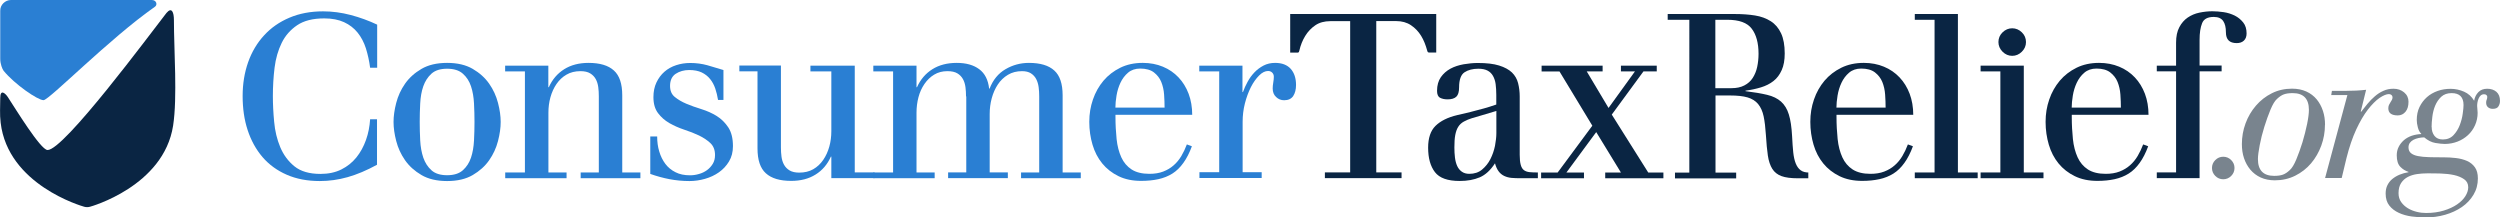
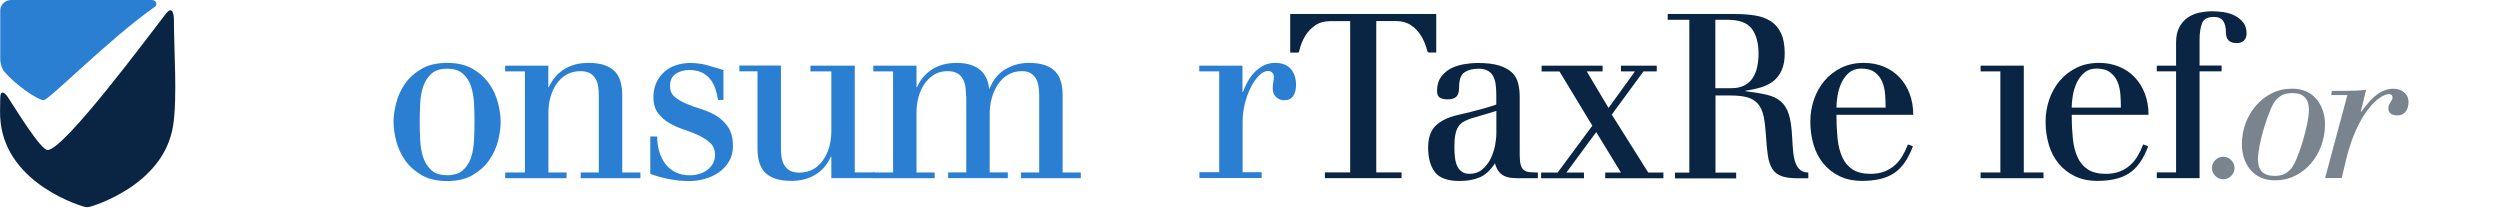
<svg xmlns="http://www.w3.org/2000/svg" id="Layer_2" data-name="Layer 2" viewBox="0 0 308.48 26.83">
  <defs>
    <style>
      .cls-1, .cls-2, .cls-3, .cls-4, .cls-5 {
        stroke-width: 0px;
      }

      .cls-1, .cls-3 {
        fill: #0a2543;
      }

      .cls-2 {
        fill: #79848e;
      }

      .cls-3, .cls-4 {
        fill-rule: evenodd;
      }

      .cls-4, .cls-5 {
        fill: #2a7fd3;
      }
    </style>
  </defs>
  <g id="Layer_1-2" data-name="Layer 1">
    <g>
-       <path class="cls-5" d="M46.52,8.36h-.85c-.11-.85-.29-1.65-.52-2.39-.24-.75-.58-1.39-1.02-1.94s-1-.98-1.67-1.29c-.67-.31-1.49-.47-2.45-.47-1.4,0-2.51.28-3.34.84-.83.56-1.47,1.28-1.91,2.18-.44.9-.74,1.92-.88,3.06-.14,1.14-.21,2.31-.21,3.5,0,1,.05,2.06.16,3.19.1,1.12.35,2.16.75,3.12.4.95.98,1.74,1.76,2.37.77.62,1.84.93,3.2.93.98,0,1.84-.18,2.58-.55s1.35-.86,1.86-1.49c.5-.62.89-1.34,1.18-2.15s.45-1.66.51-2.55h.85v5.61c-1.28.7-2.49,1.21-3.63,1.53s-2.28.48-3.43.48c-1.53,0-2.89-.26-4.08-.78-1.19-.52-2.19-1.25-2.99-2.18-.8-.94-1.41-2.04-1.83-3.32-.42-1.27-.62-2.68-.62-4.21s.23-2.9.68-4.18c.45-1.27,1.11-2.38,1.97-3.31.86-.94,1.9-1.66,3.13-2.18,1.23-.52,2.61-.78,4.14-.78,1.13,0,2.27.15,3.41.45,1.14.3,2.23.7,3.27,1.19v5.33Z" />
      <path class="cls-5" d="M48.56,15.05c0-.72.11-1.5.33-2.35.22-.85.58-1.64,1.09-2.37.51-.73,1.19-1.34,2.03-1.83.84-.49,1.89-.74,3.16-.74s2.32.25,3.16.74c.84.49,1.52,1.1,2.03,1.83.51.73.87,1.52,1.09,2.37.22.85.33,1.63.33,2.35s-.11,1.5-.33,2.35c-.22.85-.58,1.64-1.09,2.37-.51.73-1.19,1.34-2.03,1.83-.84.49-1.89.74-3.16.74s-2.32-.25-3.16-.74c-.84-.49-1.52-1.1-2.03-1.83-.51-.73-.87-1.52-1.09-2.37-.22-.85-.33-1.63-.33-2.35ZM51.79,15.05c0,.74.02,1.5.06,2.28.04.78.17,1.49.38,2.12.22.63.55,1.15,1.01,1.56.45.41,1.1.61,1.93.61s1.48-.2,1.94-.61c.46-.41.8-.93,1.01-1.56.21-.63.33-1.34.37-2.12.04-.78.06-1.54.06-2.28s-.02-1.5-.06-2.28c-.04-.78-.16-1.49-.37-2.12-.21-.63-.54-1.15-1.01-1.56-.46-.41-1.11-.61-1.94-.61s-1.47.2-1.93.61c-.45.41-.79.93-1.01,1.56-.22.63-.34,1.34-.38,2.12-.04.78-.06,1.54-.06,2.28Z" />
      <path class="cls-5" d="M64.77,21.28v-12.47h-2.44v-.71h5.33v2.66h.06c.43-.96,1.07-1.7,1.9-2.22.83-.52,1.83-.78,3-.78,1.4,0,2.44.31,3.13.94.69.62,1.03,1.64,1.03,3.06v9.52h2.24v.71h-7.37v-.71h2.24v-9.38c0-.4-.02-.78-.07-1.15-.05-.37-.15-.7-.31-.99-.16-.29-.39-.53-.69-.71-.3-.18-.7-.27-1.19-.27-.66,0-1.24.14-1.73.43-.49.28-.9.67-1.23,1.15s-.58,1.03-.75,1.64-.25,1.25-.25,1.91v7.37h2.24v.71h-7.57v-.71h2.44Z" />
      <path class="cls-5" d="M89.28,12.33h-.68c-.08-.49-.19-.96-.34-1.4-.15-.44-.36-.84-.64-1.18-.27-.34-.62-.61-1.03-.81-.42-.2-.94-.3-1.56-.3s-1.19.16-1.66.47c-.46.31-.69.81-.69,1.49,0,.59.19,1.04.58,1.36.39.32.86.6,1.43.84.57.24,1.19.46,1.87.67.68.21,1.3.49,1.87.84.57.35,1.04.82,1.43,1.4.39.59.58,1.36.58,2.32,0,.72-.16,1.35-.48,1.88-.32.54-.74.99-1.25,1.35-.51.36-1.09.63-1.73.81-.64.18-1.27.27-1.9.27-.85,0-1.67-.08-2.46-.23s-1.59-.37-2.38-.65v-4.62h.85c0,.66.08,1.28.26,1.86.17.58.42,1.08.75,1.52.33.44.75.78,1.25,1.03.5.26,1.1.38,1.8.38.36,0,.72-.05,1.09-.16.37-.1.7-.26.99-.47.29-.21.53-.47.72-.78.19-.31.28-.67.28-1.09,0-.62-.19-1.11-.57-1.47-.38-.36-.85-.67-1.4-.94-.56-.26-1.17-.51-1.83-.72-.66-.22-1.27-.49-1.83-.81-.56-.32-1.02-.73-1.4-1.23-.38-.5-.57-1.16-.57-1.97,0-.68.12-1.28.37-1.81s.58-.97.99-1.33.9-.63,1.45-.81c.55-.18,1.12-.27,1.73-.27.76,0,1.46.1,2.12.28.66.19,1.32.39,1.98.59v3.68Z" />
      <path class="cls-5" d="M102.59,19.32h-.06c-.43.96-1.07,1.71-1.9,2.22-.83.52-1.83.78-3,.78-1.4,0-2.44-.31-3.13-.94-.69-.62-1.03-1.64-1.03-3.06v-9.52h-2.24v-.71h5.13v10.09c0,.4.02.78.07,1.15.05.37.15.7.31.99.16.29.39.53.69.71.3.18.7.27,1.19.27.66,0,1.24-.14,1.73-.42s.9-.67,1.23-1.15c.33-.48.58-1.03.75-1.64.17-.61.25-1.25.25-1.91v-7.37h-2.58v-.71h5.47v13.17h2.44v.71h-5.33v-2.66Z" />
      <path class="cls-5" d="M119.2,11.9c0-.4-.02-.78-.07-1.15-.05-.37-.15-.7-.31-.99-.16-.29-.39-.53-.69-.71-.3-.18-.71-.27-1.22-.27-.62,0-1.17.14-1.64.43-.47.28-.87.67-1.2,1.15s-.58,1.03-.74,1.64c-.16.61-.24,1.25-.24,1.91v7.37h2.24v.71h-7.57v-.71h2.44v-12.47h-2.44v-.71h5.33v2.66h.06c.43-.96,1.07-1.7,1.9-2.22.83-.52,1.83-.78,3-.78s2.08.26,2.78.78c.7.52,1.1,1.32,1.22,2.39h.06c.42-1.08,1.07-1.87,1.96-2.39.89-.52,1.85-.78,2.89-.78,1.4,0,2.44.31,3.13.94.69.62,1.03,1.64,1.03,3.06v9.52h2.24v.71h-7.37v-.71h2.24v-9.38c0-.4-.02-.78-.07-1.15-.05-.37-.15-.7-.3-.99-.15-.29-.37-.53-.65-.71-.28-.18-.65-.27-1.1-.27-.66,0-1.24.15-1.74.45-.5.3-.92.7-1.25,1.2-.33.5-.58,1.07-.75,1.7s-.25,1.28-.25,1.94v7.2h2.24v.71h-7.37v-.71h2.24v-9.38Z" />
-       <path class="cls-5" d="M137.64,14.17v.23c0,.98.05,1.9.14,2.76.09.86.29,1.61.58,2.25s.72,1.14,1.27,1.5c.56.36,1.29.54,2.2.54.64,0,1.21-.09,1.7-.28.49-.19.92-.44,1.29-.77.37-.32.68-.7.95-1.15.26-.44.49-.92.68-1.43l.62.23c-.3.81-.65,1.5-1.05,2.05-.4.56-.85,1-1.36,1.32-.51.32-1.09.55-1.73.69-.64.14-1.35.21-2.12.21-1.06,0-1.99-.19-2.79-.58-.8-.39-1.47-.91-2.01-1.57-.54-.66-.94-1.43-1.2-2.31-.26-.88-.4-1.82-.4-2.82s.15-1.88.45-2.76c.3-.88.74-1.65,1.3-2.32.57-.67,1.26-1.2,2.07-1.6.81-.4,1.74-.6,2.78-.6.91,0,1.73.16,2.48.47.75.31,1.39.75,1.93,1.32.54.57.95,1.24,1.25,2.03.29.78.44,1.65.44,2.59h-9.46ZM143.7,13.29c0-.51-.02-1.05-.06-1.62-.04-.57-.16-1.09-.35-1.56s-.5-.86-.91-1.18c-.41-.31-.97-.47-1.69-.47-.6,0-1.1.17-1.5.51-.4.34-.71.76-.94,1.25s-.39,1.02-.48,1.57c-.09.56-.14,1.05-.14,1.49h6.06Z" />
      <path class="cls-5" d="M150.42,8.81h-2.44v-.71h5.33v3.26h.06c.15-.42.34-.84.57-1.26.23-.43.51-.81.84-1.16.33-.35.71-.63,1.13-.85.42-.22.9-.33,1.43-.33.85,0,1.49.25,1.93.74.43.49.65,1.15.65,1.98,0,.57-.12,1.02-.35,1.37-.24.35-.61.52-1.12.52-.38,0-.71-.13-.99-.4-.28-.26-.42-.61-.42-1.05,0-.21.02-.45.07-.74.05-.28.07-.52.07-.71,0-.21-.07-.38-.2-.51-.13-.13-.3-.2-.51-.2-.36,0-.73.18-1.1.55s-.72.85-1.02,1.44c-.3.6-.55,1.27-.74,2.01-.19.75-.28,1.51-.28,2.28v6.21h2.35v.71h-7.68v-.71h2.44v-12.47Z" />
      <path class="cls-1" d="M166.6,2.61h-2.44c-.74,0-1.36.17-1.86.51-.5.34-.92.78-1.25,1.32-.33.54-.57,1.14-.72,1.8-.06.28-.15.25-.28.25h-.85V1.73h18.02v4.75h-.85c-.13,0-.21,0-.27-.25-.18-.66-.41-1.26-.74-1.8-.33-.54-.75-.98-1.26-1.32s-1.12-.51-1.84-.51h-2.44v18.67h3.12v.71h-9.46v-.71h3.12V2.61Z" />
      <path class="cls-1" d="M181.51,13.8c.59-.15,1.12-.29,1.59-.42.47-.13.98-.29,1.53-.48v-1.19c0-.49-.03-.94-.08-1.33s-.17-.74-.33-1.02-.38-.5-.67-.65c-.28-.15-.66-.23-1.13-.23-.7,0-1.27.15-1.71.44-.44.29-.67.91-.67,1.86,0,.55-.11.93-.34,1.15-.23.22-.59.33-1.08.33-.38,0-.69-.07-.93-.2-.25-.13-.37-.42-.37-.85,0-.68.16-1.24.47-1.69.31-.44.71-.79,1.19-1.05s1.02-.43,1.62-.54c.59-.1,1.18-.16,1.74-.16,1.08,0,1.96.1,2.63.31.68.21,1.21.5,1.59.86.38.37.63.81.76,1.32.13.51.2,1.06.2,1.64v7.2c0,.53.04.94.13,1.25.08.3.22.52.4.65.18.13.41.21.69.24s.62.04,1.02.04v.71h-2.15c-.4,0-.76-.01-1.09-.04-.33-.03-.63-.11-.91-.24-.27-.13-.51-.32-.69-.57-.19-.25-.34-.58-.45-.99-.55.85-1.18,1.43-1.88,1.73-.71.3-1.53.45-2.48.45-1.47,0-2.49-.36-3.05-1.09-.56-.73-.84-1.73-.84-3.02,0-1.19.3-2.09.91-2.69s1.5-1.05,2.69-1.33l1.7-.4ZM181.69,14.56c-.42.13-.77.28-1.06.44-.29.16-.52.37-.69.64-.17.26-.29.6-.37,1.01-.08.41-.11.92-.11,1.54,0,.44.02.85.07,1.25.05.4.14.74.27,1.03.13.29.32.53.57.71.25.18.56.27.93.27.62,0,1.15-.17,1.57-.52.42-.35.77-.78,1.03-1.29.26-.51.45-1.06.57-1.64.11-.58.17-1.11.17-1.59v-2.72l-2.95.88Z" />
      <path class="cls-1" d="M190.2,8.1h7.55v.71h-1.96l2.69,4.51,3.26-4.51h-1.73v-.71h4.42v.71h-1.64l-3.91,5.33,4.5,7.15h1.87v.71h-7.18v-.71h1.94l-3.05-4.99-3.68,4.99h2.17v.71h-5.29v-.71h2.04l4.28-5.78-4.05-6.69h-2.21v-.71Z" />
      <path class="cls-1" d="M208.44,2.44h-2.66v-.71h8.3c.91,0,1.73.06,2.48.18.75.12,1.39.36,1.94.71s.97.85,1.27,1.49c.3.64.45,1.47.45,2.49,0,.81-.12,1.5-.37,2.05-.25.56-.58,1.01-1.02,1.35-.43.34-.95.6-1.54.78-.6.18-1.23.32-1.91.41v.06c1.06.13,1.95.28,2.66.45.72.17,1.29.45,1.73.84.43.39.76.92.96,1.59.21.67.34,1.56.4,2.68.04.76.08,1.41.14,1.97s.16,1.02.31,1.39c.15.37.35.65.61.84.25.19.6.28,1.03.28h-.09v.71h-1.27c-.87,0-1.55-.09-2.04-.27-.49-.18-.87-.48-1.13-.89-.26-.42-.45-.96-.55-1.64-.1-.68-.18-1.52-.24-2.52-.06-.93-.15-1.7-.28-2.32-.13-.62-.36-1.13-.68-1.52-.32-.39-.76-.66-1.3-.82s-1.27-.24-2.18-.24h-1.78v9.52h2.55v.71h-7.55v-.71h1.77V2.44ZM211.67,10.88h1.98c.62,0,1.15-.11,1.59-.34s.78-.53,1.03-.92c.25-.39.44-.84.55-1.35.11-.51.17-1.06.17-1.64,0-1.32-.28-2.35-.84-3.09-.56-.74-1.56-1.1-3.02-1.1h-1.47v8.44Z" />
      <path class="cls-1" d="M226.61,14.17v.23c0,.98.05,1.9.14,2.76.09.86.29,1.61.58,2.25s.72,1.14,1.27,1.5c.56.36,1.29.54,2.2.54.64,0,1.21-.09,1.7-.28.49-.19.92-.44,1.29-.77.37-.32.68-.7.95-1.15.26-.44.49-.92.68-1.43l.62.23c-.3.81-.65,1.5-1.05,2.05-.4.56-.85,1-1.36,1.32-.51.32-1.09.55-1.73.69-.64.14-1.35.21-2.12.21-1.06,0-1.99-.19-2.79-.58-.8-.39-1.47-.91-2.01-1.57-.54-.66-.94-1.43-1.2-2.31-.26-.88-.4-1.82-.4-2.82s.15-1.88.45-2.76c.3-.88.74-1.65,1.3-2.32.57-.67,1.26-1.2,2.07-1.6s1.74-.6,2.78-.6c.91,0,1.73.16,2.48.47s1.39.75,1.93,1.32c.54.57.95,1.24,1.25,2.03.29.78.44,1.65.44,2.59h-9.46ZM232.67,13.29c0-.51-.02-1.05-.06-1.62-.04-.57-.16-1.09-.35-1.56s-.5-.86-.91-1.18c-.41-.31-.97-.47-1.69-.47-.6,0-1.1.17-1.5.51-.4.34-.71.76-.94,1.25s-.39,1.02-.48,1.57c-.09.56-.14,1.05-.14,1.49h6.06Z" />
-       <path class="cls-1" d="M236.26,1.73h5.33v19.55h2.44v.71h-7.76v-.71h2.44V2.44h-2.44v-.71Z" />
      <polygon class="cls-1" points="246.83 8.81 244.39 8.81 244.39 8.1 249.72 8.1 249.72 21.28 252.15 21.28 252.15 21.99 244.39 21.99 244.39 21.28 246.83 21.28 246.83 8.81" />
-       <path class="cls-1" d="M246.59,5.19c0-.47.17-.87.51-1.2.34-.33.74-.5,1.19-.5s.85.17,1.19.5c.34.33.51.73.51,1.2s-.17.85-.51,1.19c-.34.34-.74.51-1.19.51s-.85-.17-1.19-.51c-.34-.34-.51-.74-.51-1.19Z" />
      <path class="cls-1" d="M255.64,14.17v.23c0,.98.05,1.9.14,2.76.09.86.29,1.61.58,2.25s.72,1.14,1.27,1.5c.56.36,1.29.54,2.2.54.64,0,1.21-.09,1.7-.28.49-.19.92-.44,1.29-.77.37-.32.68-.7.95-1.15.26-.44.49-.92.68-1.43l.62.23c-.3.81-.65,1.5-1.05,2.05-.4.56-.85,1-1.36,1.32-.51.32-1.09.55-1.73.69-.64.14-1.35.21-2.12.21-1.06,0-1.99-.19-2.79-.58-.8-.39-1.47-.91-2.01-1.57-.54-.66-.94-1.43-1.2-2.31-.26-.88-.4-1.82-.4-2.82s.15-1.88.45-2.76c.3-.88.74-1.65,1.3-2.32.57-.67,1.26-1.2,2.07-1.6s1.74-.6,2.78-.6c.91,0,1.73.16,2.48.47s1.39.75,1.93,1.32c.54.57.95,1.24,1.25,2.03.29.78.44,1.65.44,2.59h-9.46ZM261.7,13.29c0-.51-.02-1.05-.06-1.62-.04-.57-.16-1.09-.35-1.56s-.5-.86-.91-1.18c-.41-.31-.97-.47-1.69-.47-.6,0-1.1.17-1.5.51-.4.34-.71.76-.94,1.25s-.39,1.02-.48,1.57c-.09.56-.14,1.05-.14,1.49h6.06Z" />
      <path class="cls-1" d="M266.13,8.81v-.71h2.38v-2.83c0-.77.13-1.41.4-1.91.26-.5.61-.9,1.03-1.19.43-.29.91-.5,1.45-.61.54-.11,1.07-.17,1.6-.17.43,0,.9.04,1.39.11s.94.22,1.36.42c.42.21.76.49,1.05.85s.42.81.42,1.36c0,.38-.11.67-.33.88-.22.21-.52.31-.89.31-.89,0-1.33-.44-1.33-1.33,0-.6-.11-1.07-.34-1.4s-.61-.5-1.16-.5c-.76,0-1.24.26-1.44.78-.21.52-.31,1.2-.31,2.05v3.17h2.72v.71h-2.72v12.47h0v.71h-5.28v-.71h2.38v-12.47h-2.38Z" />
      <path class="cls-2" d="M272.94,20.73c0-.38.14-.71.41-.98.27-.27.6-.41.98-.41s.71.14.98.41c.27.27.41.6.41.98s-.14.71-.41.98c-.27.27-.6.41-.98.41s-.71-.14-.98-.41c-.27-.27-.41-.6-.41-.98Z" />
      <path class="cls-2" d="M286.88,15.41c0,.88-.15,1.73-.45,2.55s-.72,1.55-1.26,2.19c-.54.64-1.2,1.15-1.96,1.53s-1.6.57-2.51.57c-.66,0-1.24-.12-1.75-.35s-.93-.56-1.28-.97c-.34-.41-.6-.88-.78-1.42-.18-.54-.26-1.11-.26-1.73,0-.88.15-1.73.45-2.55s.73-1.55,1.28-2.19c.55-.64,1.2-1.15,1.96-1.53.75-.38,1.59-.57,2.5-.57.66,0,1.25.12,1.76.35.51.23.94.56,1.28.97.34.41.59.88.77,1.42.18.54.26,1.11.26,1.73ZM284.9,13.56c0-1.38-.67-2.07-2-2.07-.44,0-.8.05-1.08.15-.28.1-.56.29-.86.57-.26.23-.53.67-.8,1.32-.27.65-.52,1.35-.76,2.12-.24.77-.43,1.52-.57,2.26s-.22,1.31-.22,1.72c0,1.38.67,2.07,2,2.07.44,0,.8-.05,1.08-.15.28-.1.56-.29.86-.57.26-.23.53-.67.8-1.32.27-.65.52-1.35.76-2.12.23-.77.42-1.52.57-2.25.15-.73.22-1.31.22-1.72Z" />
      <path class="cls-2" d="M287.65,11.76l.09-.55h1.76c.84,0,1.66-.04,2.46-.13l-.66,2.68.04.04c.25-.32.51-.65.79-.99s.58-.65.9-.92c.32-.28.67-.51,1.06-.68.38-.18.8-.26,1.25-.26.51,0,.95.15,1.31.45s.54.69.54,1.15c0,.53-.12.94-.37,1.24-.25.3-.57.45-.95.45-.78,0-1.17-.29-1.17-.88,0-.16.03-.3.08-.41.05-.11.11-.22.18-.32.07-.1.12-.2.18-.3.05-.1.08-.2.08-.32s-.04-.21-.13-.29c-.09-.07-.19-.11-.31-.11-.31,0-.69.16-1.16.47-.46.32-.94.8-1.44,1.44-.5.65-.98,1.47-1.44,2.46s-.86,2.17-1.2,3.52l-.59,2.46h-2.05l2.75-10.23h-2Z" />
-       <path class="cls-2" d="M305.75,22.01c0,.75-.18,1.42-.54,2.02s-.84,1.11-1.44,1.52c-.6.41-1.29.73-2.06.95-.77.22-1.57.33-2.39.33-.57,0-1.15-.04-1.74-.12-.59-.08-1.12-.23-1.59-.45-.48-.22-.87-.52-1.17-.9-.3-.38-.45-.87-.45-1.47,0-.4.07-.74.22-1.04.15-.3.35-.56.61-.77.26-.21.56-.39.9-.53.34-.14.71-.24,1.09-.3v-.04c-.38-.12-.72-.33-1.01-.63-.29-.3-.44-.77-.44-1.42,0-.38.08-.73.24-1.04.16-.32.38-.59.65-.83.27-.23.59-.41.96-.54.37-.12.76-.19,1.17-.21v-.04c-.19-.18-.33-.44-.42-.79s-.13-.65-.13-.9c0-.6.11-1.14.34-1.61s.53-.87.91-1.21c.38-.34.83-.59,1.33-.77.51-.18,1.04-.26,1.6-.26s1.12.12,1.65.35c.53.23.95.61,1.25,1.12.07-.43.25-.78.52-1.06.27-.28.63-.42,1.09-.42s.85.13,1.14.38c.29.26.44.63.44,1.11,0,.25-.06.48-.19.68-.12.21-.36.31-.71.31-.23,0-.43-.07-.58-.2-.15-.13-.23-.32-.23-.55,0-.16.02-.29.07-.38.04-.1.07-.21.07-.34,0-.09-.03-.16-.1-.23-.07-.07-.17-.1-.3-.1-.16,0-.3.05-.41.15-.11.1-.2.23-.26.38-.07.15-.11.31-.14.47-.03.16-.04.31-.04.44,0,.12.01.25.03.4.02.15.03.3.03.46,0,.54-.11,1.05-.32,1.52-.21.47-.5.88-.87,1.22-.37.34-.8.61-1.29.8-.49.19-1.02.29-1.57.29-.29,0-.68-.04-1.16-.12-.48-.08-.93-.31-1.38-.69-.23,0-.47.03-.7.08-.23.05-.44.12-.63.22-.18.1-.33.22-.44.37-.11.15-.17.34-.17.56,0,.31.1.55.31.72s.5.29.87.36c.37.07.83.12,1.35.13.53.02,1.11.02,1.76.02.53,0,1.05.03,1.56.09s.97.18,1.38.36c.4.18.73.45.97.79.24.34.36.8.36,1.35ZM295.96,23.84c0,.43.11.79.33,1.1.22.31.5.56.83.76.33.2.69.34,1.09.44.4.1.78.14,1.14.14.82,0,1.55-.1,2.2-.3.65-.2,1.19-.45,1.64-.76.45-.31.79-.65,1.02-1.02s.35-.74.35-1.09c0-.43-.17-.76-.5-.99s-.75-.41-1.25-.52c-.51-.11-1.06-.17-1.65-.19s-1.16-.02-1.68-.02c-.41,0-.83.03-1.24.09s-.8.18-1.13.35c-.34.18-.61.42-.83.75-.21.32-.32.74-.32,1.25ZM300.05,15.67c0,.43.11.79.34,1.09.23.3.58.45,1.04.45.54,0,.98-.18,1.31-.53.33-.35.59-.76.77-1.23.18-.47.31-.94.37-1.42.07-.48.1-.83.1-1.07,0-.98-.49-1.47-1.47-1.47-.53,0-.95.15-1.28.45-.32.3-.57.67-.75,1.1s-.29.89-.35,1.38c-.06.48-.09.9-.09,1.25Z" />
      <path class="cls-4" d="M1.36,0h17.37c.57,0,.74.59.39.83h0c-5.6,3.91-13.06,11.53-13.75,11.53-.72,0-3.57-1.97-4.92-3.62-.17-.21-.42-.87-.42-1.47V1.34C.02.97.17.63.42.39s.57-.39.94-.39Z" />
      <path class="cls-3" d="M20.54,1.6c-2,2.56-12.67,16.98-14.68,16.91-.86-.03-3.95-5.09-4.9-6.54-.27-.41-.93-1.06-.93.13,0,1.08-.08,1.97.05,3.04.9,7.65,9.96,10.27,10.31,10.37.22.06.47.07.71,0,.03,0,9.1-2.51,10.26-10.01.54-3.5.1-9.29.1-13.03,0-.93-.26-1.65-.91-.88Z" />
    </g>
  </g>
</svg>